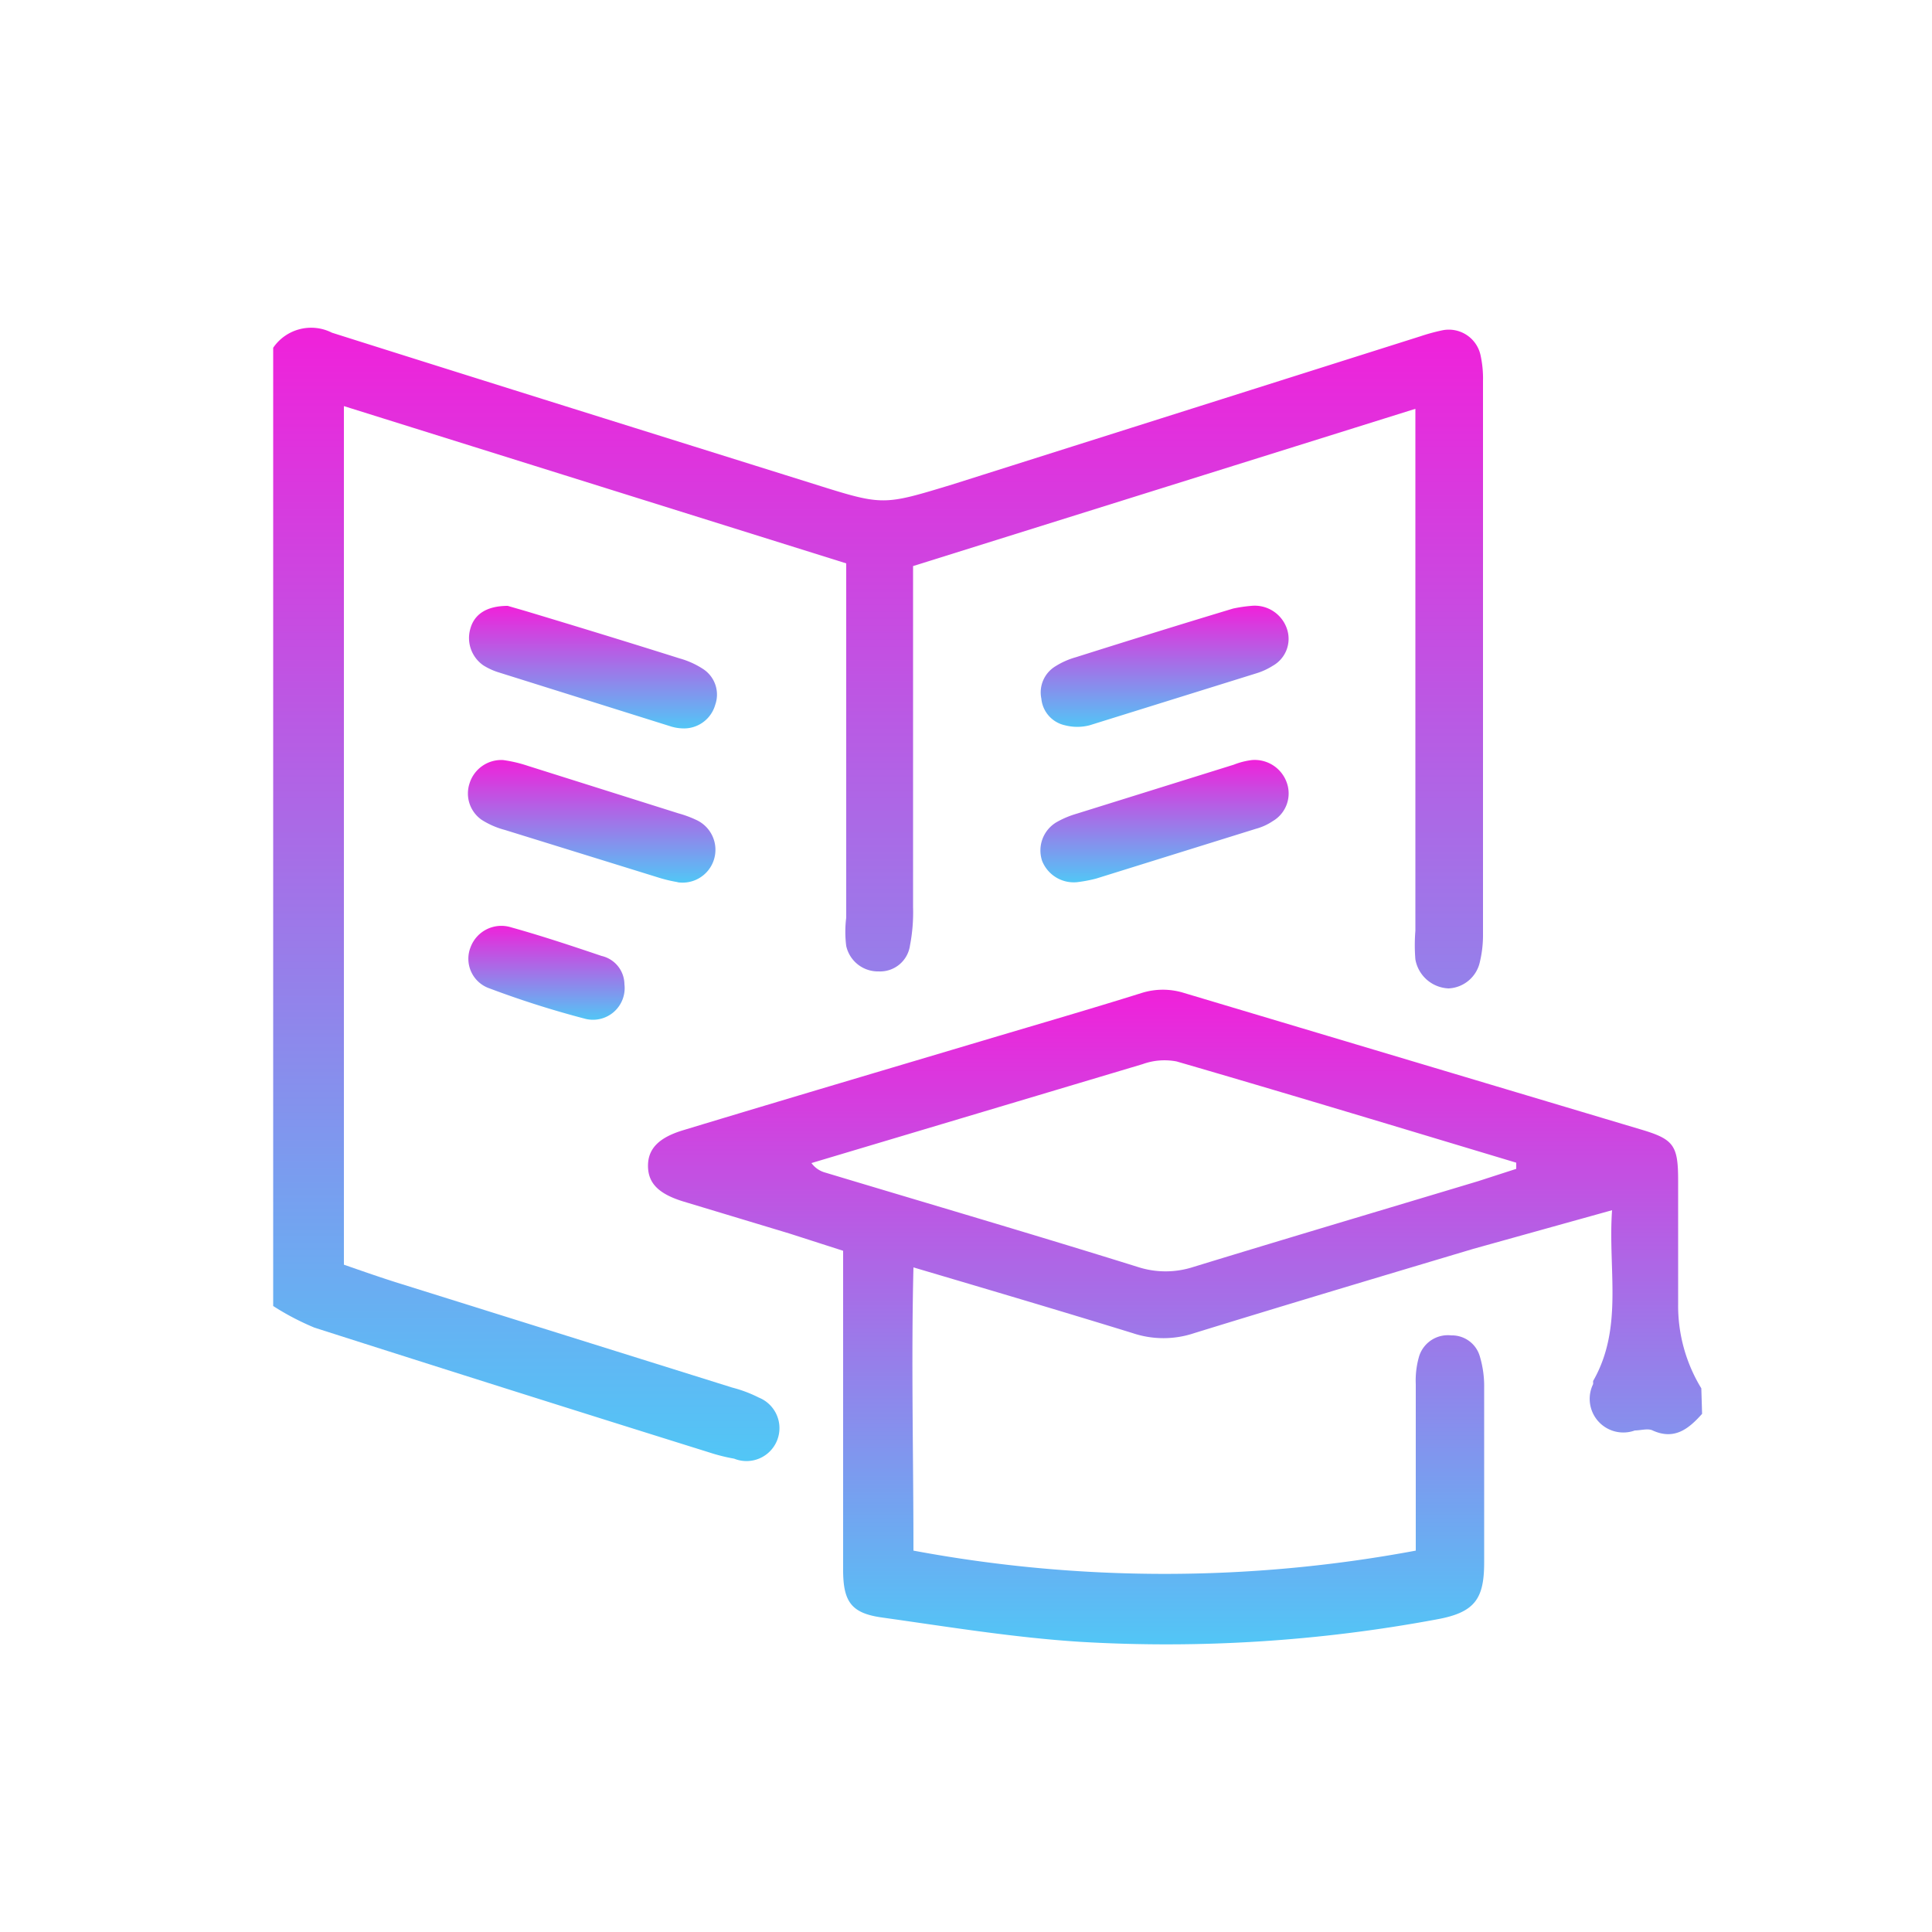
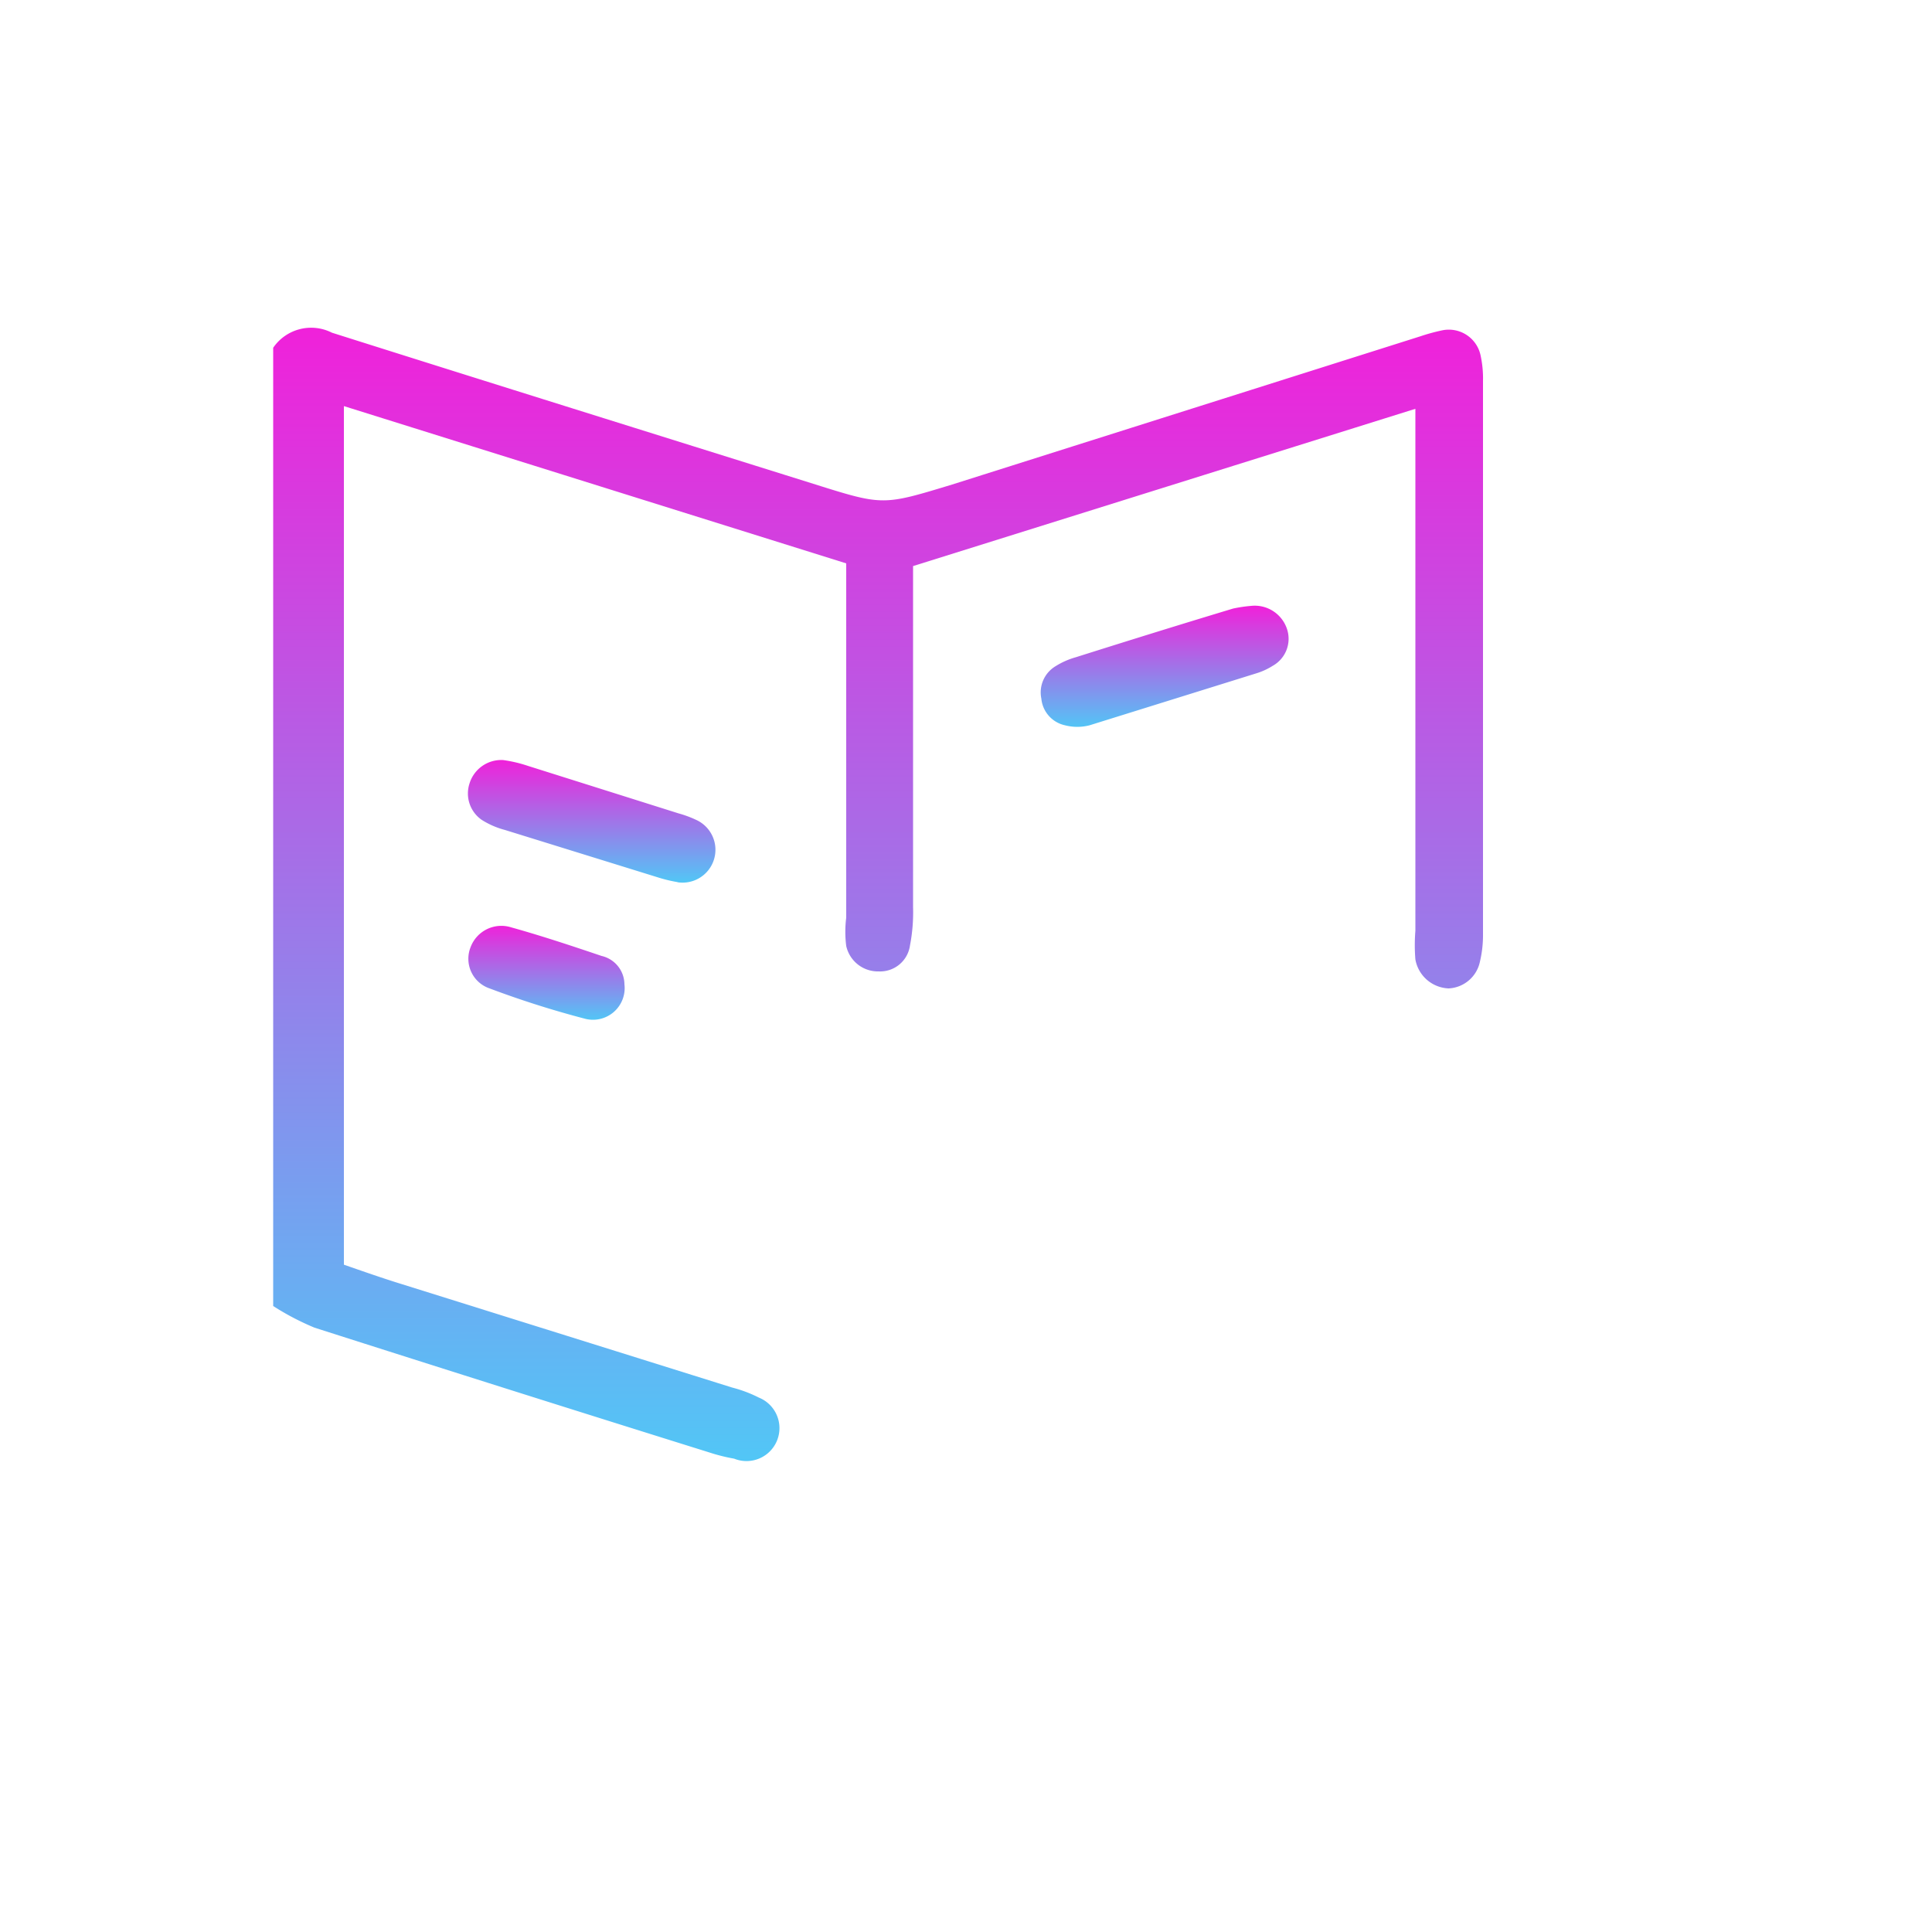
<svg xmlns="http://www.w3.org/2000/svg" xmlns:xlink="http://www.w3.org/1999/xlink" id="Layer_1" data-name="Layer 1" viewBox="0 0 50 50">
  <defs>
    <style>.cls-1{fill:url(#linear-gradient);}.cls-2{fill:url(#linear-gradient-2);}.cls-3{fill:url(#linear-gradient-3);}.cls-4{fill:url(#linear-gradient-4);}.cls-5{fill:url(#linear-gradient-5);}.cls-6{fill:url(#linear-gradient-6);}.cls-7{fill:url(#linear-gradient-7);}</style>
    <linearGradient id="linear-gradient" x1="22.75" y1="37.76" x2="22.75" y2="8.48" gradientUnits="userSpaceOnUse">
      <stop offset="0" stop-color="#52c6f6" />
      <stop offset="1" stop-color="#f021da" />
    </linearGradient>
    <linearGradient id="linear-gradient-2" x1="30.43" y1="42.56" x2="30.43" y2="25.61" xlink:href="#linear-gradient" />
    <linearGradient id="linear-gradient-3" x1="30.14" y1="18.84" x2="30.14" y2="15.68" xlink:href="#linear-gradient" />
    <linearGradient id="linear-gradient-4" x1="15.34" y1="22.83" x2="15.34" y2="19.67" xlink:href="#linear-gradient" />
    <linearGradient id="linear-gradient-5" x1="30.14" y1="22.83" x2="30.14" y2="19.67" xlink:href="#linear-gradient" />
    <linearGradient id="linear-gradient-6" x1="15.34" y1="18.85" x2="15.34" y2="15.68" xlink:href="#linear-gradient" />
    <linearGradient id="linear-gradient-7" x1="14.14" y1="26.4" x2="14.14" y2="23.94" xlink:href="#linear-gradient" />
  </defs>
  <path class="cls-1" d="M7.07,9a1.19,1.19,0,0,1,1.52-.39c4.17,1.32,8.34,2.62,12.52,3.93,1.75.55,1.75.54,3.53,0L36.77,8.7a4.94,4.94,0,0,1,.55-.15.84.84,0,0,1,1,.66,2.81,2.81,0,0,1,.06.65c0,4.77,0,9.53,0,14.3a3,3,0,0,1-.08.73.87.87,0,0,1-.81.69.91.91,0,0,1-.86-.75,4.54,4.54,0,0,1,0-.74V10.58l-13,4.07v8.82a4.53,4.53,0,0,1-.08,1,.78.78,0,0,1-.81.67.84.84,0,0,1-.84-.66,2.93,2.93,0,0,1,0-.73V14.58l-13-4.07V32.73c.49.17,1,.35,1.52.51l8.53,2.67a3.38,3.38,0,0,1,.69.26A.85.85,0,0,1,19,37.75a4.61,4.61,0,0,1-.64-.16Q13.27,36,8.14,34.36a6.83,6.83,0,0,1-1.07-.56Z" />
-   <path class="cls-2" d="M44.05,36.59c-.34.38-.71.69-1.28.43-.12-.06-.31,0-.46,0a.87.87,0,0,1-1.08-1.2s0-.06,0-.08c.79-1.38.38-2.88.49-4.42l-3.59,1c-2.41.72-4.82,1.44-7.22,2.18a2.5,2.5,0,0,1-1.6,0c-1.85-.57-3.71-1.12-5.67-1.7-.06,2.46,0,4.85,0,7.33a35.4,35.4,0,0,0,13,0V38.36c0-.85,0-1.69,0-2.54a2.22,2.22,0,0,1,.09-.73.78.78,0,0,1,.83-.53.75.75,0,0,1,.74.55,2.69,2.69,0,0,1,.11.81c0,1.5,0,3,0,4.51,0,.94-.23,1.3-1.23,1.48a38.13,38.13,0,0,1-9.23.58c-1.72-.11-3.42-.39-5.13-.63-.78-.11-1-.4-1-1.23V32.37l-1.4-.45-2.75-.83c-.64-.2-.9-.48-.9-.92s.28-.73.91-.92c2.64-.8,5.28-1.58,7.93-2.37,1.31-.39,2.62-.77,3.93-1.18a1.83,1.83,0,0,1,1.11,0l11.78,3.52c.89.26,1,.41,1,1.34s0,2.13,0,3.2a4.1,4.1,0,0,0,.6,2.17Zm-4.81-6.34v-.16c-2.93-.88-5.86-1.77-8.79-2.62a1.67,1.67,0,0,0-.88.07l-5.49,1.64L21,30.1a.66.66,0,0,0,.37.25c2.69.81,5.39,1.6,8.08,2.44a2.33,2.33,0,0,0,1.43,0c2.45-.75,4.91-1.48,7.37-2.22Z" />
  <path class="cls-3" d="M32.38,15.68a.88.88,0,0,1,.94.64.8.8,0,0,1-.38.91,1.75,1.75,0,0,1-.44.2l-4.3,1.34a1.27,1.27,0,0,1-.64,0,.78.78,0,0,1-.61-.69.79.79,0,0,1,.37-.84,2,2,0,0,1,.52-.23c1.36-.43,2.71-.85,4.07-1.26A3.68,3.68,0,0,1,32.38,15.68Z" />
  <path class="cls-4" d="M17.54,22.83a3.68,3.68,0,0,1-.47-.11l-4-1.24a2.14,2.14,0,0,1-.6-.26.83.83,0,0,1-.32-.94.86.86,0,0,1,.87-.61,3.5,3.5,0,0,1,.64.15l3.9,1.23a2.85,2.85,0,0,1,.46.17.85.85,0,0,1-.5,1.61Z" />
-   <path class="cls-5" d="M27.88,22.83a.88.88,0,0,1-.91-.55.85.85,0,0,1,.37-1,2.39,2.39,0,0,1,.52-.22l4.07-1.27a1.91,1.91,0,0,1,.47-.12.88.88,0,0,1,.9.58.83.83,0,0,1-.36,1,1.46,1.46,0,0,1-.44.2l-4.14,1.29A3.77,3.77,0,0,1,27.88,22.83Z" />
-   <path class="cls-6" d="M13.14,15.68l.45.13c1.33.4,2.67.81,4,1.23a2.17,2.17,0,0,1,.6.27.79.79,0,0,1,.32.93.84.84,0,0,1-.86.61,1.13,1.13,0,0,1-.32-.06l-4.46-1.4a1.69,1.69,0,0,1-.36-.17.86.86,0,0,1-.34-.94C12.27,15.9,12.59,15.68,13.14,15.68Z" />
  <path class="cls-7" d="M16.16,25.47a.82.82,0,0,1-1,.9,24.79,24.79,0,0,1-2.49-.79.81.81,0,0,1-.49-1.07A.85.85,0,0,1,13.23,24c.79.22,1.57.48,2.34.74A.76.76,0,0,1,16.16,25.47Z" />
</svg>